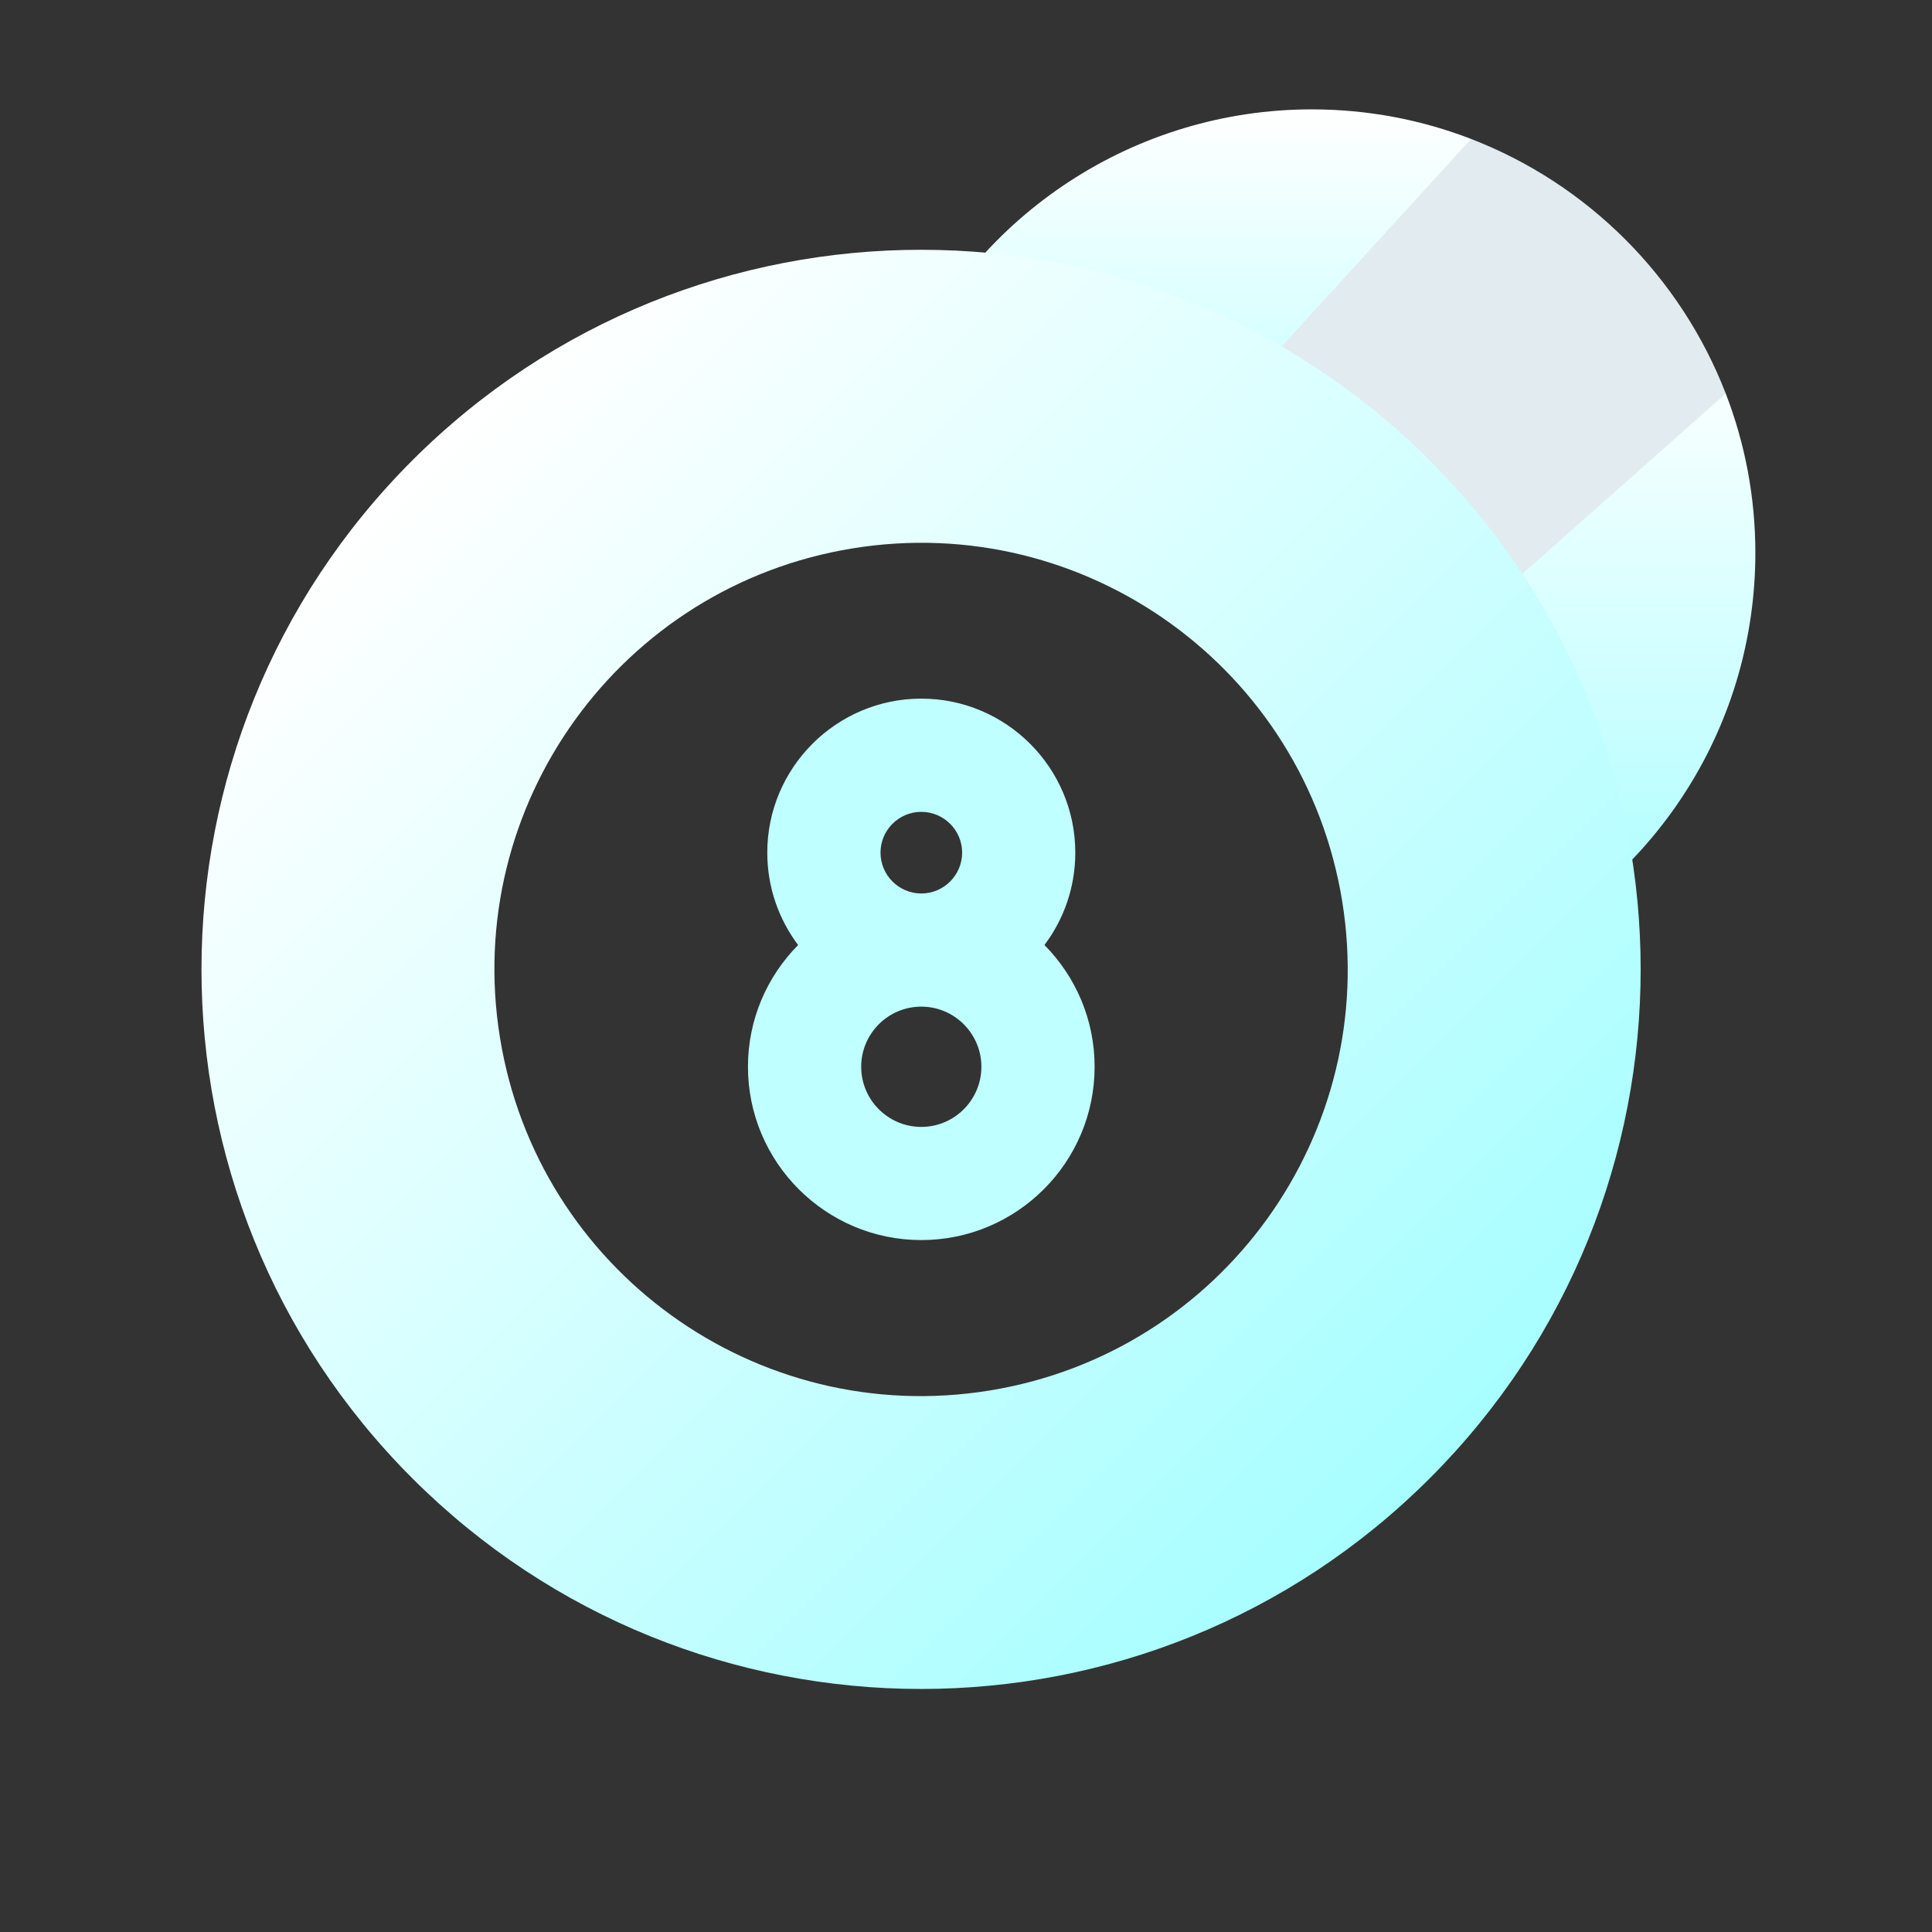
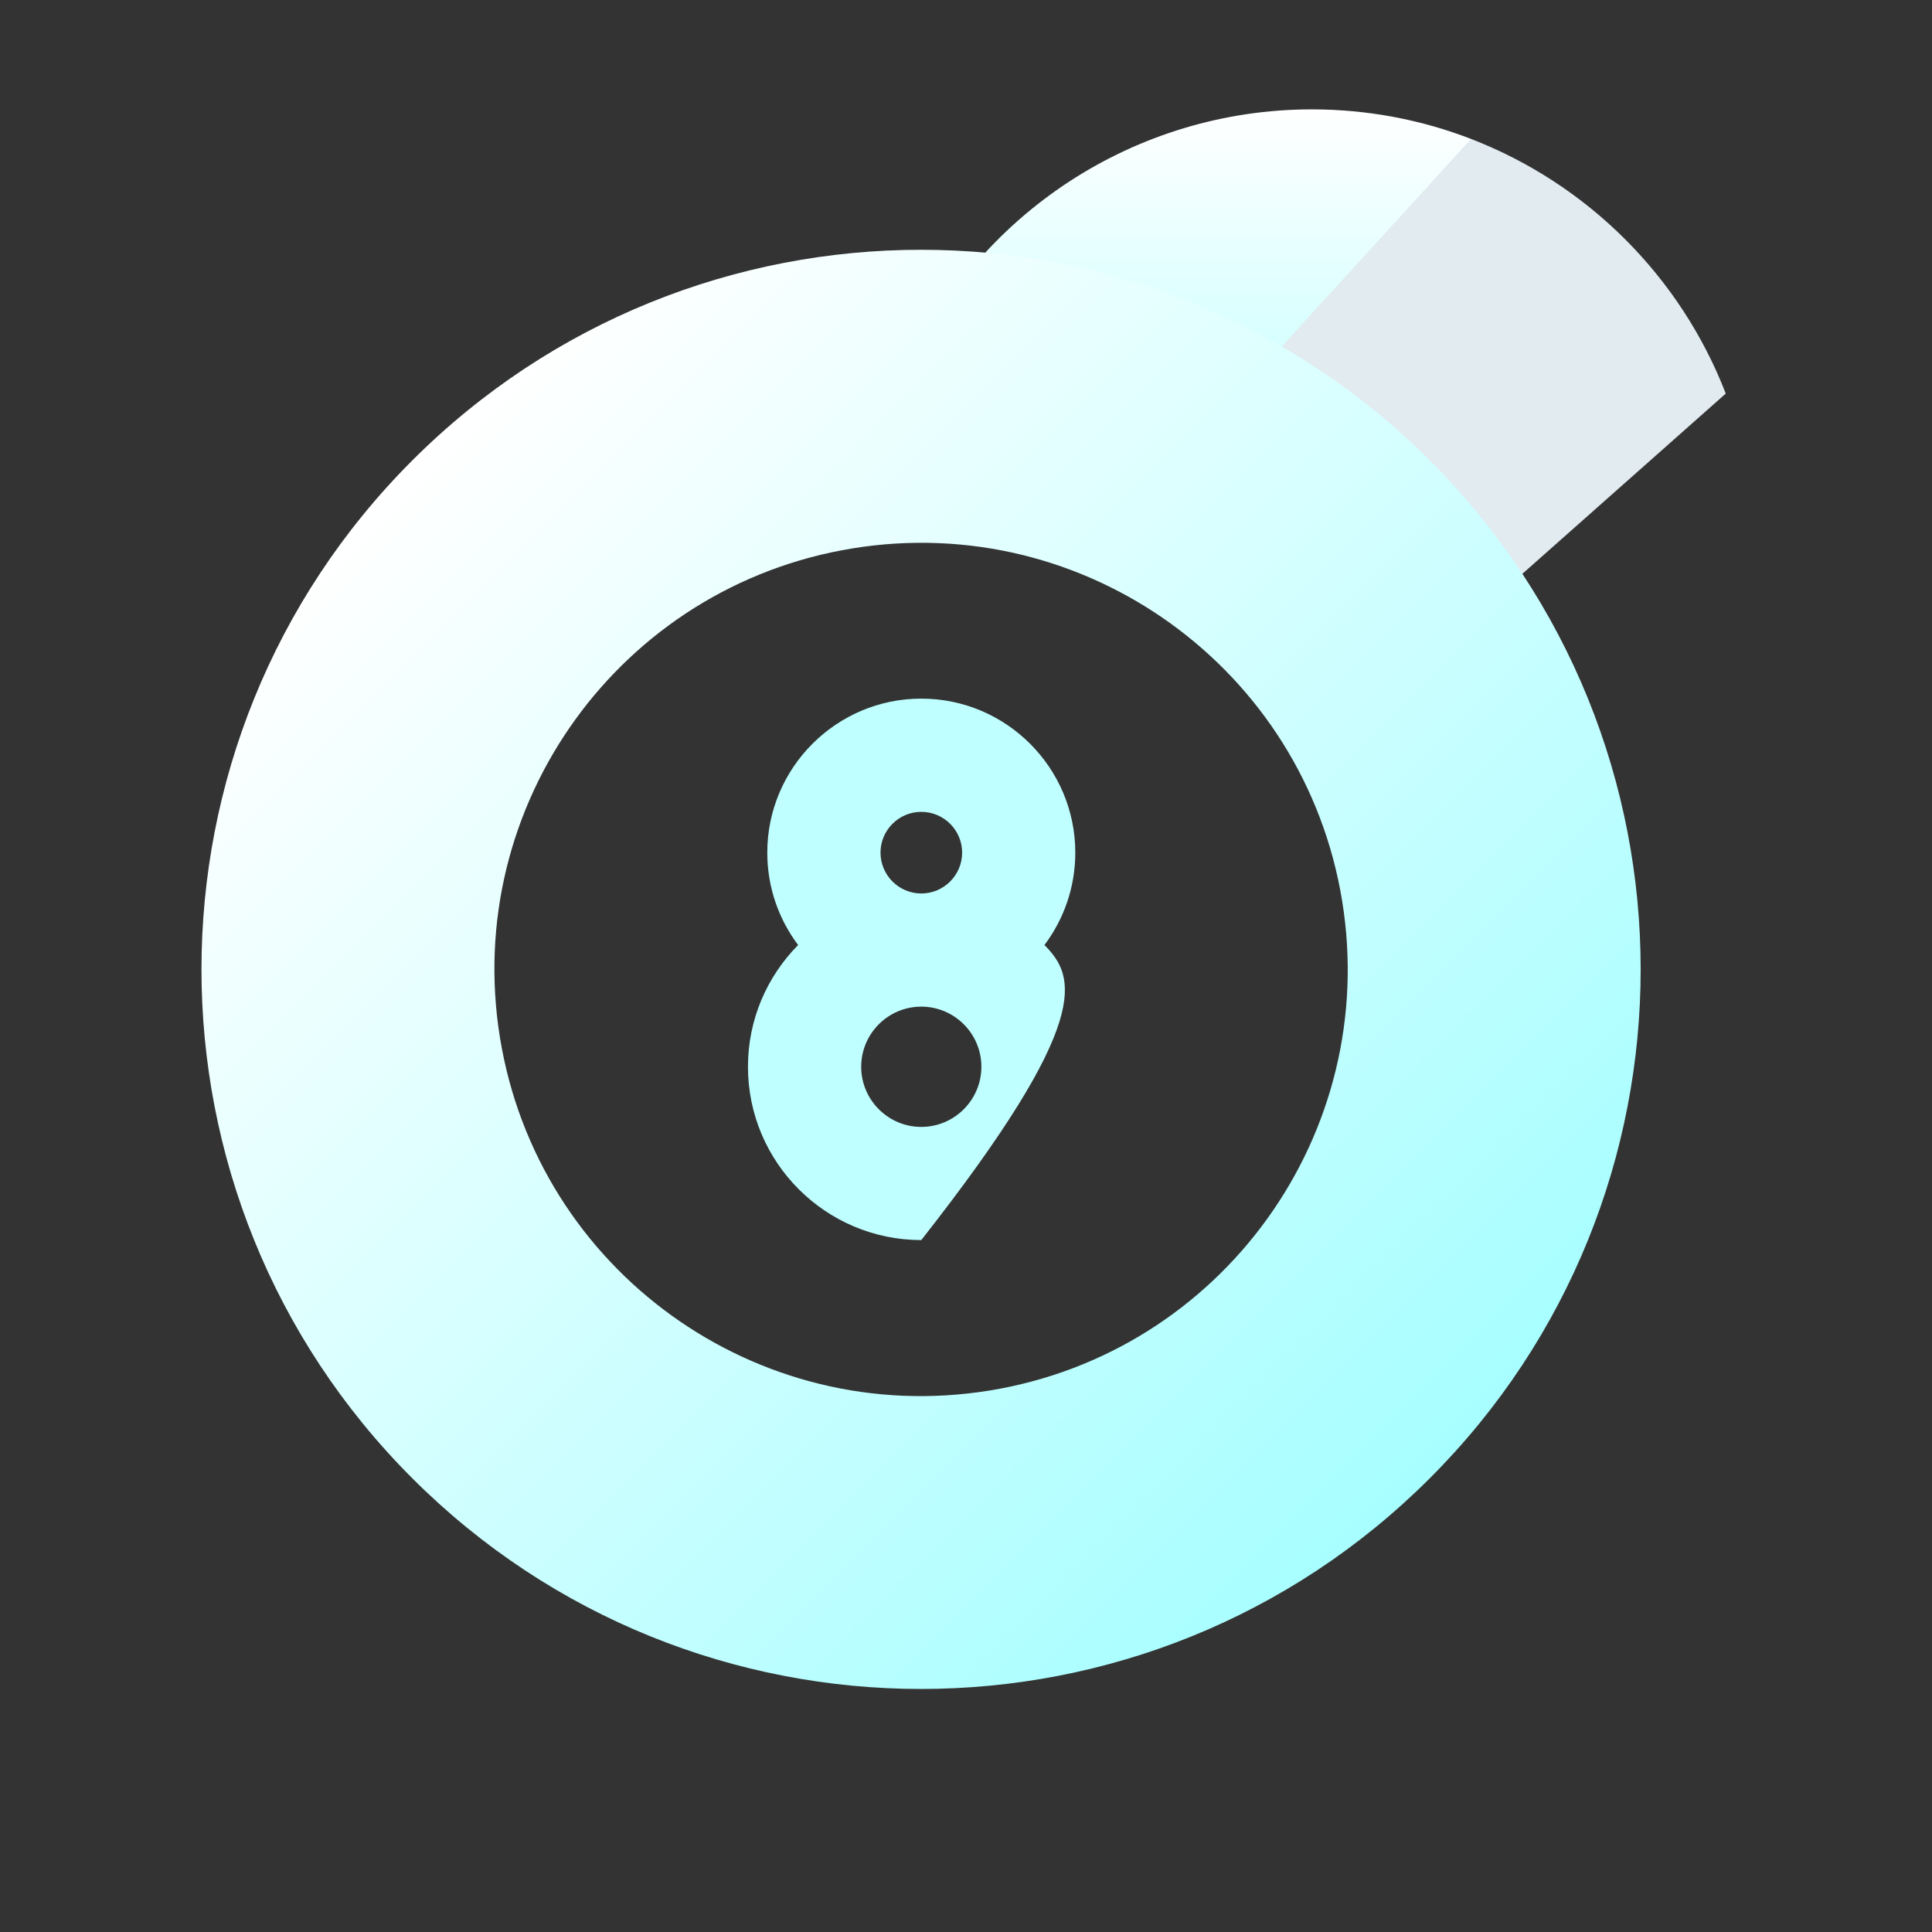
<svg xmlns="http://www.w3.org/2000/svg" width="28" height="28" viewBox="0 0 28 28" fill="none">
  <rect x="0" y="0" width="28" height="28" fill="#333333" stroke="none" />
-   <path d="M25.011 5.704C25.288 6.421 25.44 7.2 25.44 8.013C25.44 9.226 25.1 10.408 24.457 11.43C23.832 12.424 22.948 13.228 21.901 13.756L21.454 13.981L20.301 11.55L18.901 10.5L23.77 4.932L25.011 5.704Z" fill="url(#paint0_linear_484_8391)" />
  <path d="M22.182 3.165L16.45 7.7L12.922 5.89L13.123 5.432C14.149 3.095 16.46 1.585 19.011 1.585C19.825 1.585 20.604 1.737 21.321 2.014L22.182 3.165Z" fill="url(#paint1_linear_484_8391)" />
  <path d="M21.32 2.014C23.011 2.666 24.358 4.014 25.011 5.704L19.599 10.5L18.549 8.75L16.449 7.35L21.32 2.014Z" fill="#E1EBF0" />
  <path fill-rule="evenodd" clip-rule="evenodd" d="M20.723 6.674C24.796 10.747 24.796 17.35 20.723 21.423C16.65 25.496 10.047 25.496 5.974 21.423C1.902 17.35 1.902 10.747 5.974 6.674C10.047 2.602 16.65 2.602 20.723 6.674ZM19.452 13.061C19.998 16.431 17.709 19.607 14.338 20.153C10.967 20.699 7.792 18.41 7.246 15.039C6.699 11.669 8.989 8.493 12.359 7.947C15.73 7.401 18.905 9.69 19.452 13.061Z" fill="url(#paint2_linear_484_8391)" />
-   <path d="M15.137 13.696C15.418 13.322 15.584 12.859 15.584 12.357C15.584 11.127 14.583 10.125 13.352 10.125C12.121 10.125 11.12 11.127 11.12 12.357C11.12 12.859 11.286 13.322 11.567 13.696C11.118 14.15 10.84 14.773 10.84 15.46C10.84 16.846 11.967 17.972 13.352 17.972C14.737 17.972 15.864 16.846 15.864 15.46C15.864 14.773 15.586 14.15 15.137 13.696ZM13.352 11.766C13.678 11.766 13.944 12.031 13.944 12.357C13.944 12.683 13.678 12.949 13.352 12.949C13.026 12.949 12.761 12.683 12.761 12.357C12.761 12.031 13.026 11.766 13.352 11.766ZM13.352 16.332C12.872 16.332 12.481 15.941 12.481 15.46C12.481 14.98 12.872 14.589 13.352 14.589C13.832 14.589 14.223 14.98 14.223 15.46C14.223 15.941 13.832 16.332 13.352 16.332Z" fill="#BFFFFF" />
+   <path d="M15.137 13.696C15.418 13.322 15.584 12.859 15.584 12.357C15.584 11.127 14.583 10.125 13.352 10.125C12.121 10.125 11.12 11.127 11.12 12.357C11.12 12.859 11.286 13.322 11.567 13.696C11.118 14.15 10.84 14.773 10.84 15.46C10.84 16.846 11.967 17.972 13.352 17.972C15.864 14.773 15.586 14.15 15.137 13.696ZM13.352 11.766C13.678 11.766 13.944 12.031 13.944 12.357C13.944 12.683 13.678 12.949 13.352 12.949C13.026 12.949 12.761 12.683 12.761 12.357C12.761 12.031 13.026 11.766 13.352 11.766ZM13.352 16.332C12.872 16.332 12.481 15.941 12.481 15.46C12.481 14.98 12.872 14.589 13.352 14.589C13.832 14.589 14.223 14.98 14.223 15.46C14.223 15.941 13.832 16.332 13.352 16.332Z" fill="#BFFFFF" />
  <defs>
    <linearGradient id="paint0_linear_484_8391" x1="21.719" y1="4.932" x2="21.719" y2="13.981" gradientUnits="userSpaceOnUse">
      <stop stop-color="white" />
      <stop offset="1" stop-color="#A7FEFF" />
    </linearGradient>
    <linearGradient id="paint1_linear_484_8391" x1="17.552" y1="1.585" x2="17.552" y2="9.071" gradientUnits="userSpaceOnUse">
      <stop stop-color="white" />
      <stop offset="1" stop-color="#A7FEFF" />
    </linearGradient>
    <linearGradient id="paint2_linear_484_8391" x1="5.974" y1="6.674" x2="20.722" y2="21.423" gradientUnits="userSpaceOnUse">
      <stop stop-color="white" />
      <stop offset="1" stop-color="#A7FEFF" />
    </linearGradient>
  </defs>
</svg>